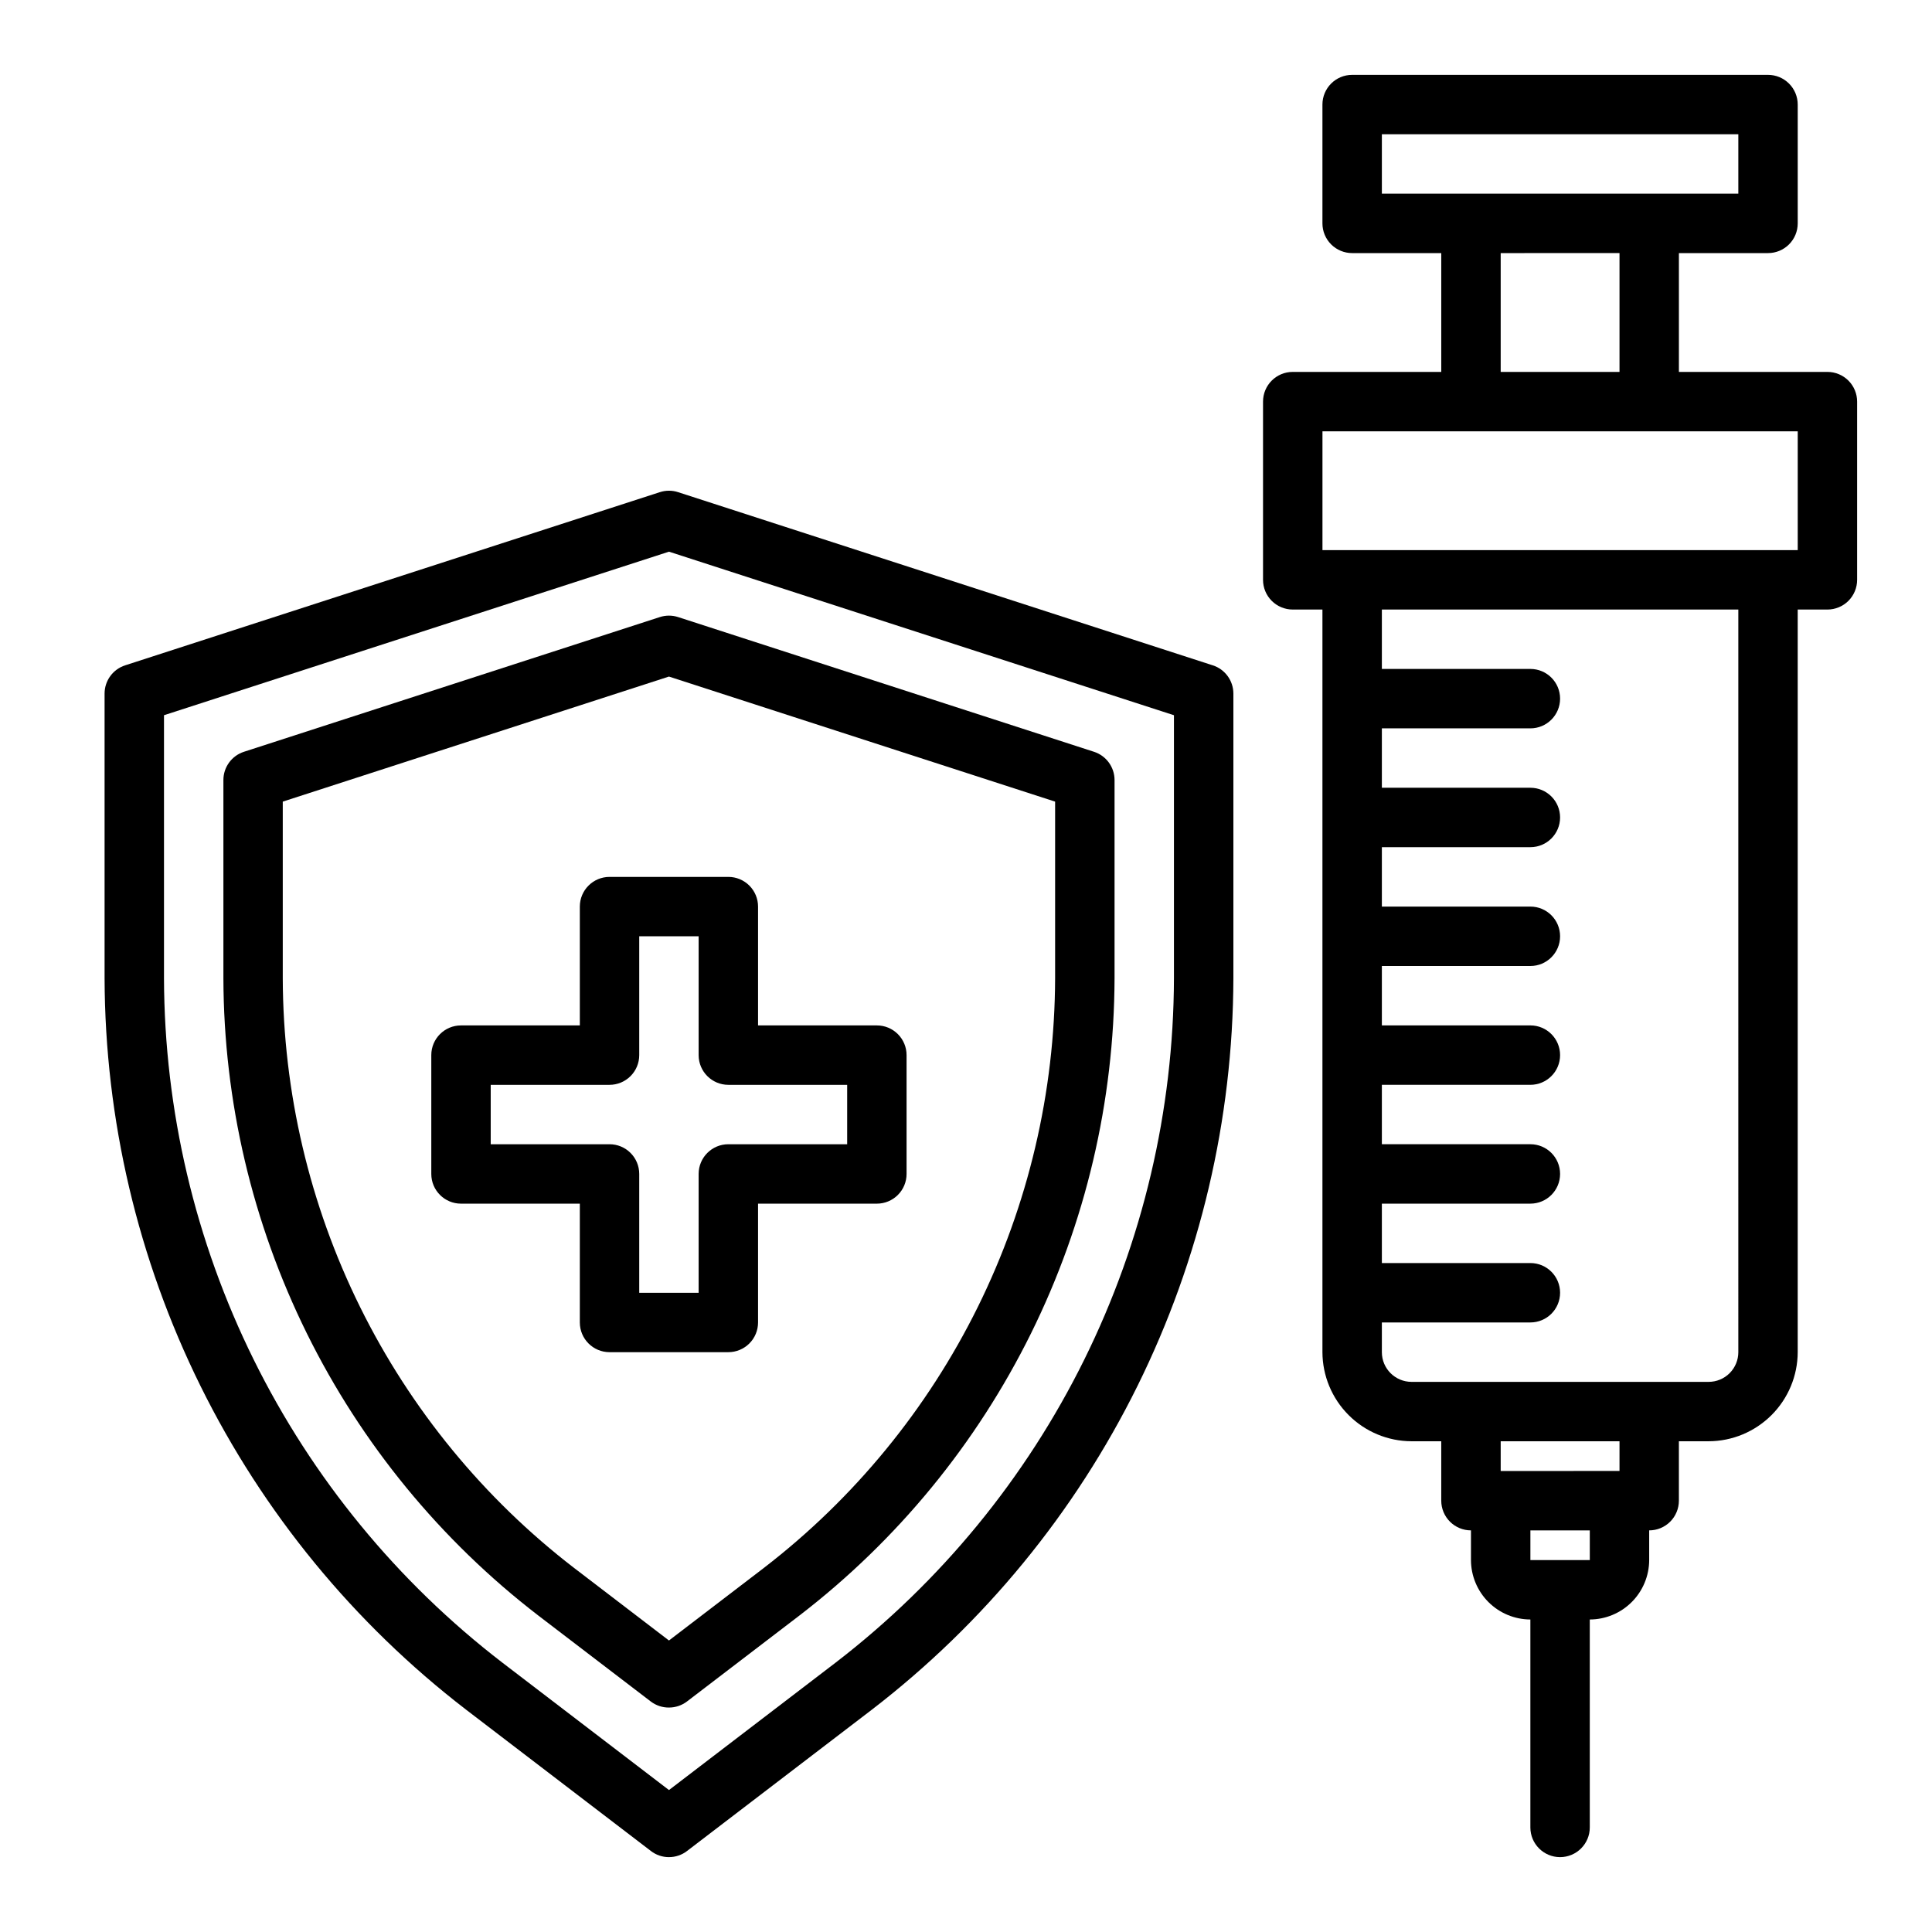
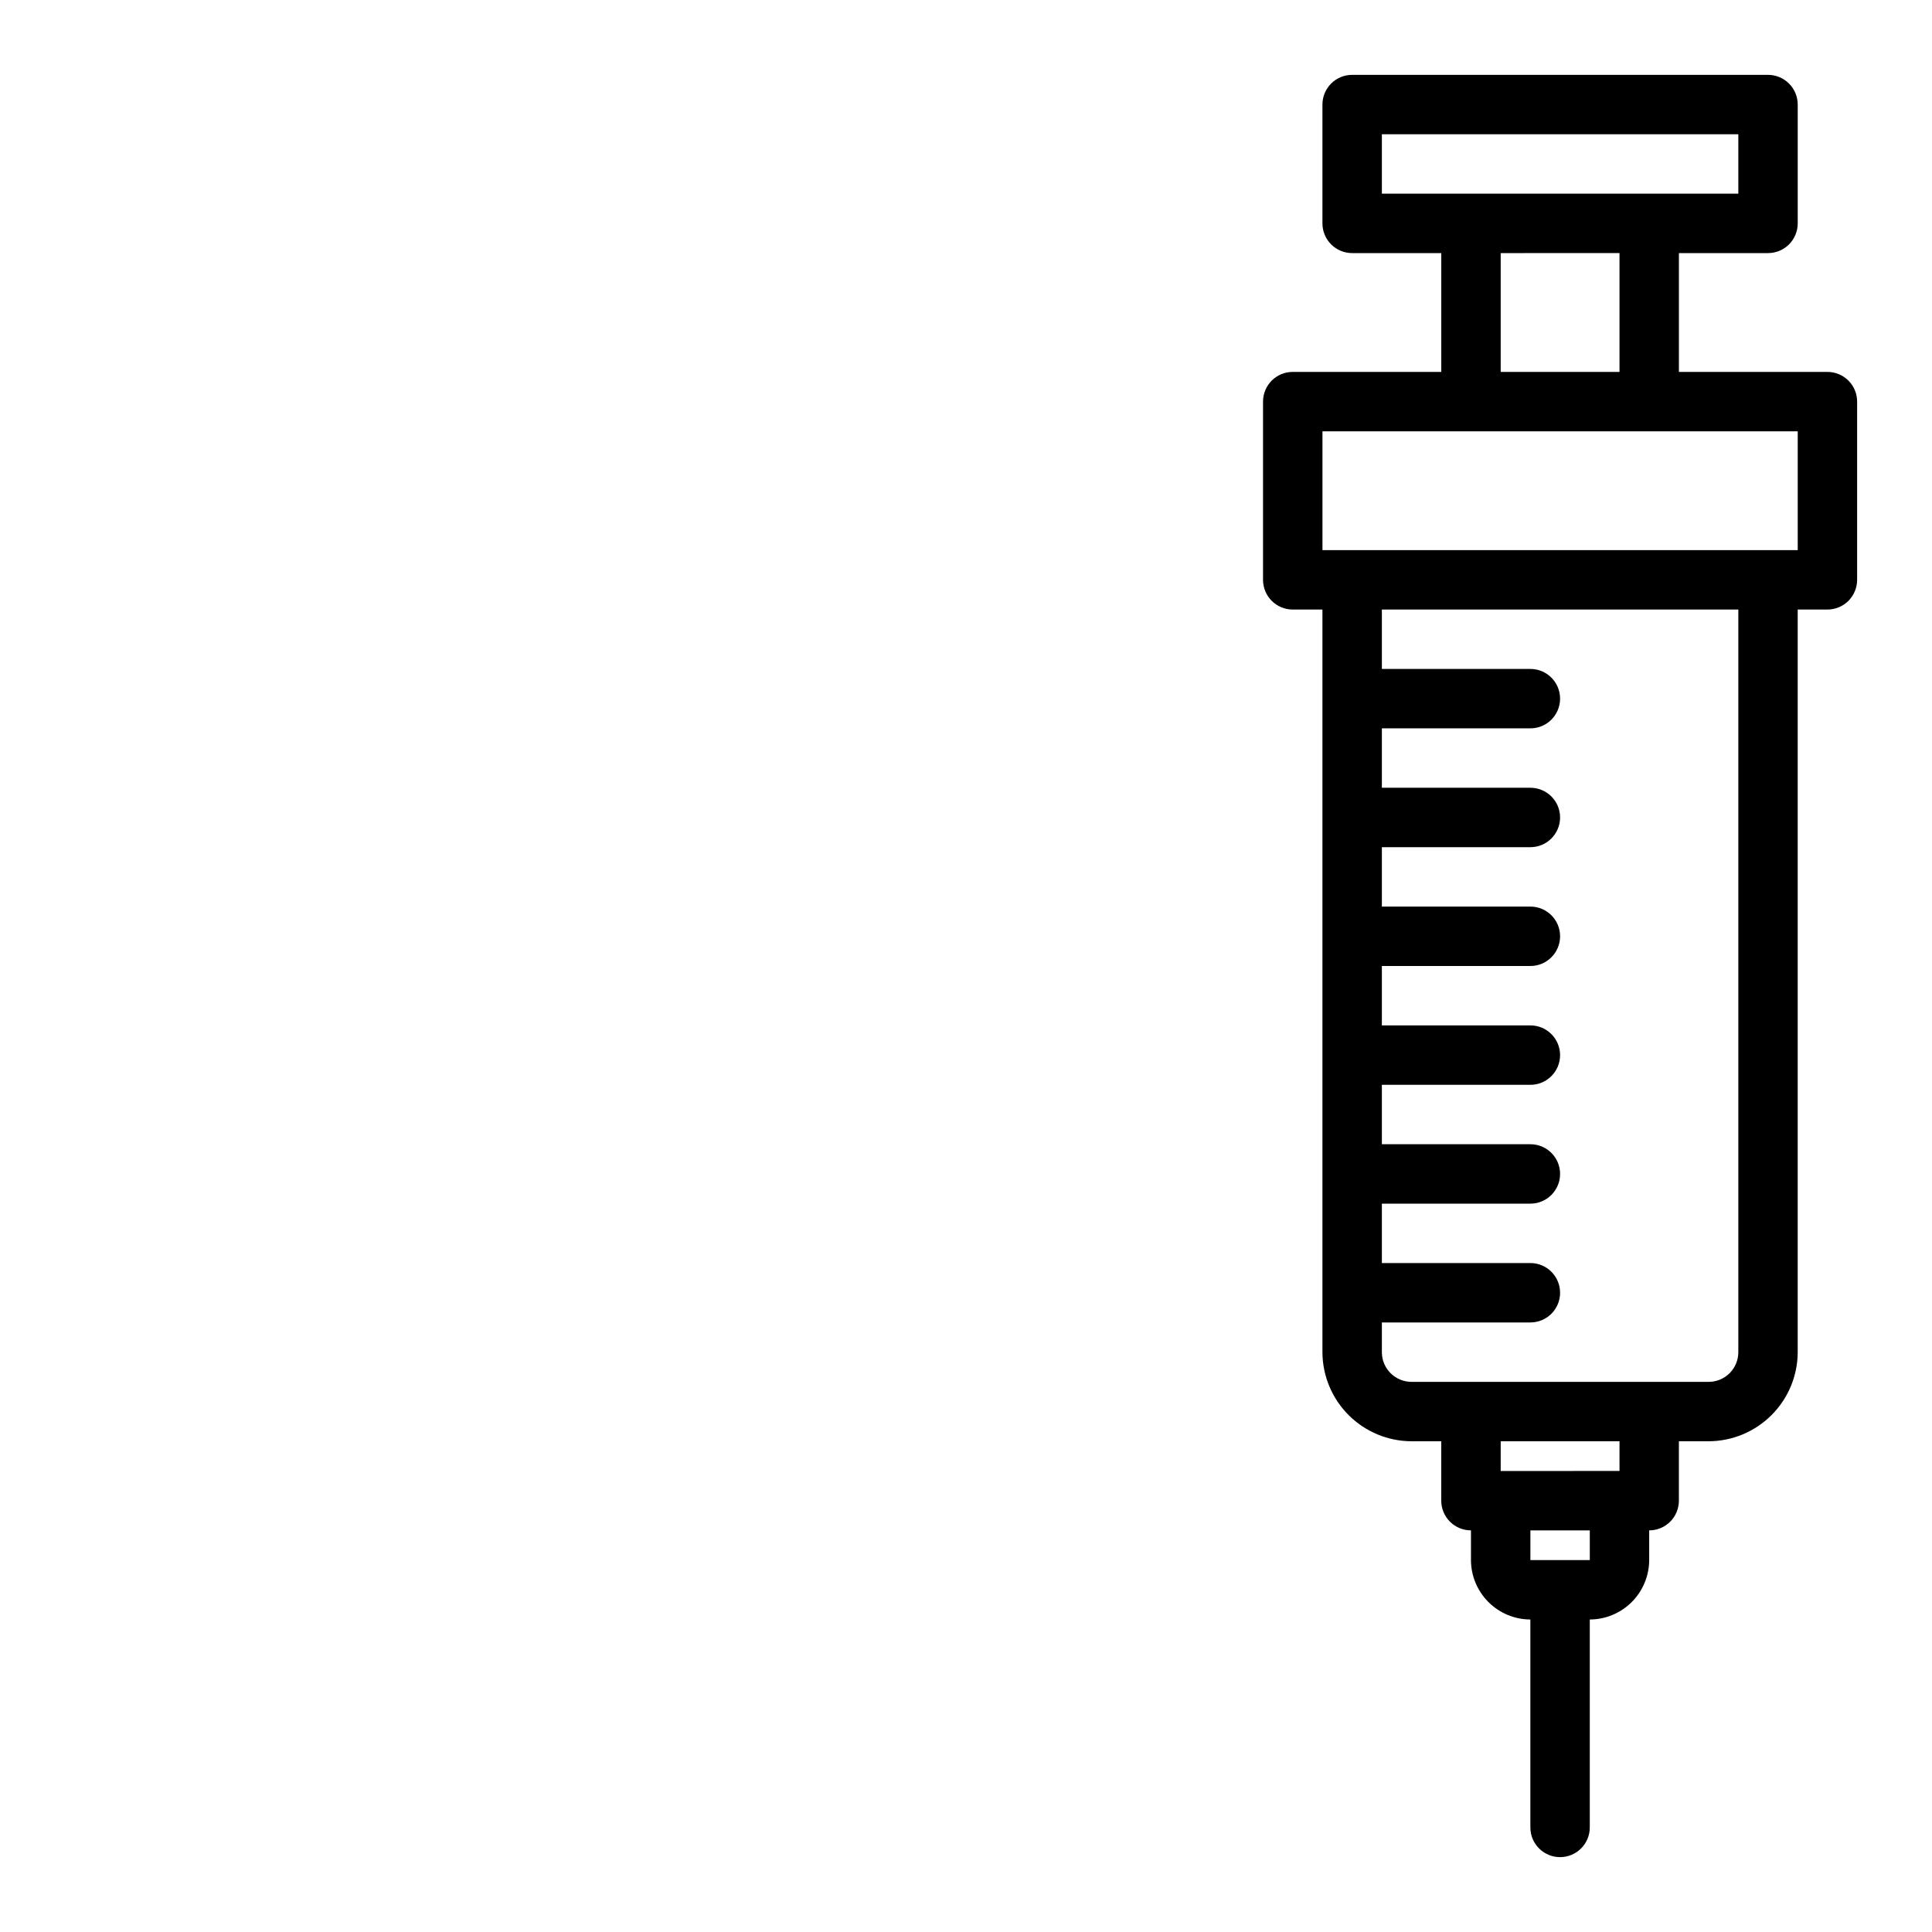
<svg xmlns="http://www.w3.org/2000/svg" fill="#000000" width="800px" height="800px" version="1.1" viewBox="144 144 512 512">
  <g>
-     <path d="m321.28 636.16c-1.727 0.004-3.41-0.566-4.777-1.621l-48.996-37.465c-29.707-22.852-53.785-52.207-70.391-85.809s-25.293-70.559-25.402-108.04v-75.414c0-3.414 2.199-6.438 5.445-7.488l141.7-45.895 0.004 0.004c1.574-0.52 3.273-0.52 4.848 0l141.7 45.895v-0.004c3.246 1.051 5.445 4.074 5.449 7.488v75.422c-0.109 37.48-8.801 74.441-25.406 108.04-16.605 33.602-40.688 62.953-70.398 85.805l-48.988 37.457c-1.367 1.055-3.047 1.625-4.777 1.621zm-133.82-302.62v69.691c0.102 35.062 8.234 69.633 23.766 101.07 15.535 31.434 38.059 58.895 65.852 80.273l44.207 33.809 44.203-33.801c27.793-21.379 50.32-48.836 65.855-80.27 15.535-31.434 23.664-66.008 23.766-101.07v-69.699l-133.82-43.344z" />
-     <path d="m321.28 596.52c-1.723 0.012-3.398-0.539-4.777-1.574l-29.867-22.828c-25.879-19.91-46.855-45.484-61.32-74.758-14.461-29.277-22.027-61.477-22.113-94.129v-52.516c0-3.41 2.199-6.434 5.445-7.484l110.21-35.699h0.004c1.574-0.512 3.269-0.512 4.848 0l110.21 35.699c3.246 1.051 5.445 4.074 5.449 7.484v52.523c-0.098 32.645-7.664 64.836-22.129 94.102-14.465 29.266-35.438 54.832-61.316 74.738l-29.859 22.828c-1.371 1.047-3.051 1.613-4.777 1.613zm-25.09-36.961 25.09 19.188 25.082-19.176v-0.004c23.957-18.43 43.375-42.102 56.766-69.199 13.391-27.098 20.402-56.902 20.488-87.129v-46.801l-102.34-33.141-102.34 33.141v46.793c0.086 30.227 7.094 60.031 20.484 87.129 13.391 27.098 32.809 50.77 56.766 69.199z" />
-     <path d="m337.02 502.34h-31.488c-4.348 0-7.871-3.527-7.871-7.875v-31.484h-31.488c-4.348 0-7.875-3.527-7.875-7.875v-31.488c0-4.348 3.527-7.871 7.875-7.871h31.488v-31.488c0-4.348 3.523-7.871 7.871-7.871h31.488c2.086 0 4.09 0.828 5.566 2.305 1.477 1.477 2.305 3.481 2.305 5.566v31.488h31.488c2.086 0 4.09 0.828 5.566 2.305 1.477 1.477 2.305 3.481 2.305 5.566v31.488c0 2.09-0.828 4.09-2.305 5.566-1.477 1.477-3.481 2.309-5.566 2.309h-31.488v31.488-0.004c0 2.09-0.828 4.094-2.305 5.566-1.477 1.477-3.481 2.309-5.566 2.309zm-23.617-15.742h15.742v-31.492c0-4.348 3.527-7.871 7.875-7.871h31.488v-15.742h-31.488c-4.348 0-7.875-3.527-7.875-7.875v-31.488h-15.742v31.488c0 2.09-0.828 4.09-2.305 5.566-1.477 1.477-3.481 2.309-5.566 2.309h-31.488v15.742h31.488c2.086 0 4.09 0.828 5.566 2.305 1.477 1.477 2.305 3.481 2.305 5.566z" />
    <path d="m628.29 242.56h-39.363v-31.488h23.617c2.09 0 4.09-0.828 5.566-2.305s2.305-3.481 2.305-5.566v-31.488c0-2.09-0.828-4.09-2.305-5.566-1.477-1.477-3.477-2.309-5.566-2.309h-110.21c-4.348 0-7.875 3.527-7.875 7.875v31.488c0 2.086 0.832 4.09 2.309 5.566 1.477 1.477 3.477 2.305 5.566 2.305h23.617v31.488h-39.363c-4.348 0-7.871 3.523-7.871 7.871v47.234c0 2.086 0.828 4.09 2.305 5.566 1.477 1.473 3.481 2.305 5.566 2.305h7.871v196.8c0.02 6.258 2.516 12.254 6.941 16.676 4.422 4.426 10.418 6.922 16.676 6.938h7.871v15.746c0 2.086 0.832 4.09 2.309 5.566 1.477 1.477 3.477 2.305 5.566 2.305v7.871c0.012 4.172 1.676 8.172 4.625 11.121 2.949 2.949 6.945 4.613 11.117 4.625v55.105c0 4.348 3.523 7.871 7.871 7.871s7.875-3.523 7.875-7.871v-55.105c4.172-0.012 8.168-1.676 11.117-4.625 2.949-2.949 4.613-6.949 4.625-11.121v-7.871c2.09 0 4.09-0.828 5.566-2.305 1.477-1.477 2.305-3.481 2.305-5.566v-15.746h7.875c6.258-0.016 12.25-2.512 16.676-6.938 4.426-4.422 6.922-10.418 6.938-16.676v-196.8h7.875c2.086 0 4.09-0.832 5.566-2.305 1.473-1.477 2.305-3.481 2.305-5.566v-47.234c0-2.086-0.832-4.09-2.305-5.566-1.477-1.477-3.481-2.305-5.566-2.305zm-118.08-47.234v-15.742h94.465v15.742zm62.977 15.742v31.488l-31.488 0.004v-31.488zm-7.871 346.37h-15.746v-7.871h15.742zm7.871-23.617-31.488 0.004v-7.875h31.488zm31.488-31.488v0.004c0 2.086-0.832 4.09-2.305 5.566-1.477 1.477-3.481 2.305-5.566 2.305h-78.723c-4.348 0-7.871-3.523-7.871-7.871v-7.875h39.359c4.348 0 7.871-3.523 7.871-7.871s-3.523-7.871-7.871-7.871h-39.359v-15.742h39.359c4.348 0 7.871-3.527 7.871-7.875 0-4.348-3.523-7.871-7.871-7.871h-39.359v-15.742h39.359c4.348 0 7.871-3.527 7.871-7.875 0-4.348-3.523-7.871-7.871-7.871h-39.359v-15.742h39.359c4.348 0 7.871-3.527 7.871-7.875s-3.523-7.871-7.871-7.871h-39.359v-15.742h39.359c4.348 0 7.871-3.527 7.871-7.875 0-4.348-3.523-7.871-7.871-7.871h-39.359v-15.742h39.359c4.348 0 7.871-3.527 7.871-7.875 0-4.348-3.523-7.871-7.871-7.871h-39.359v-15.742h94.465zm15.742-212.54h-125.95v-31.488h125.95z" />
  </g>
</svg>